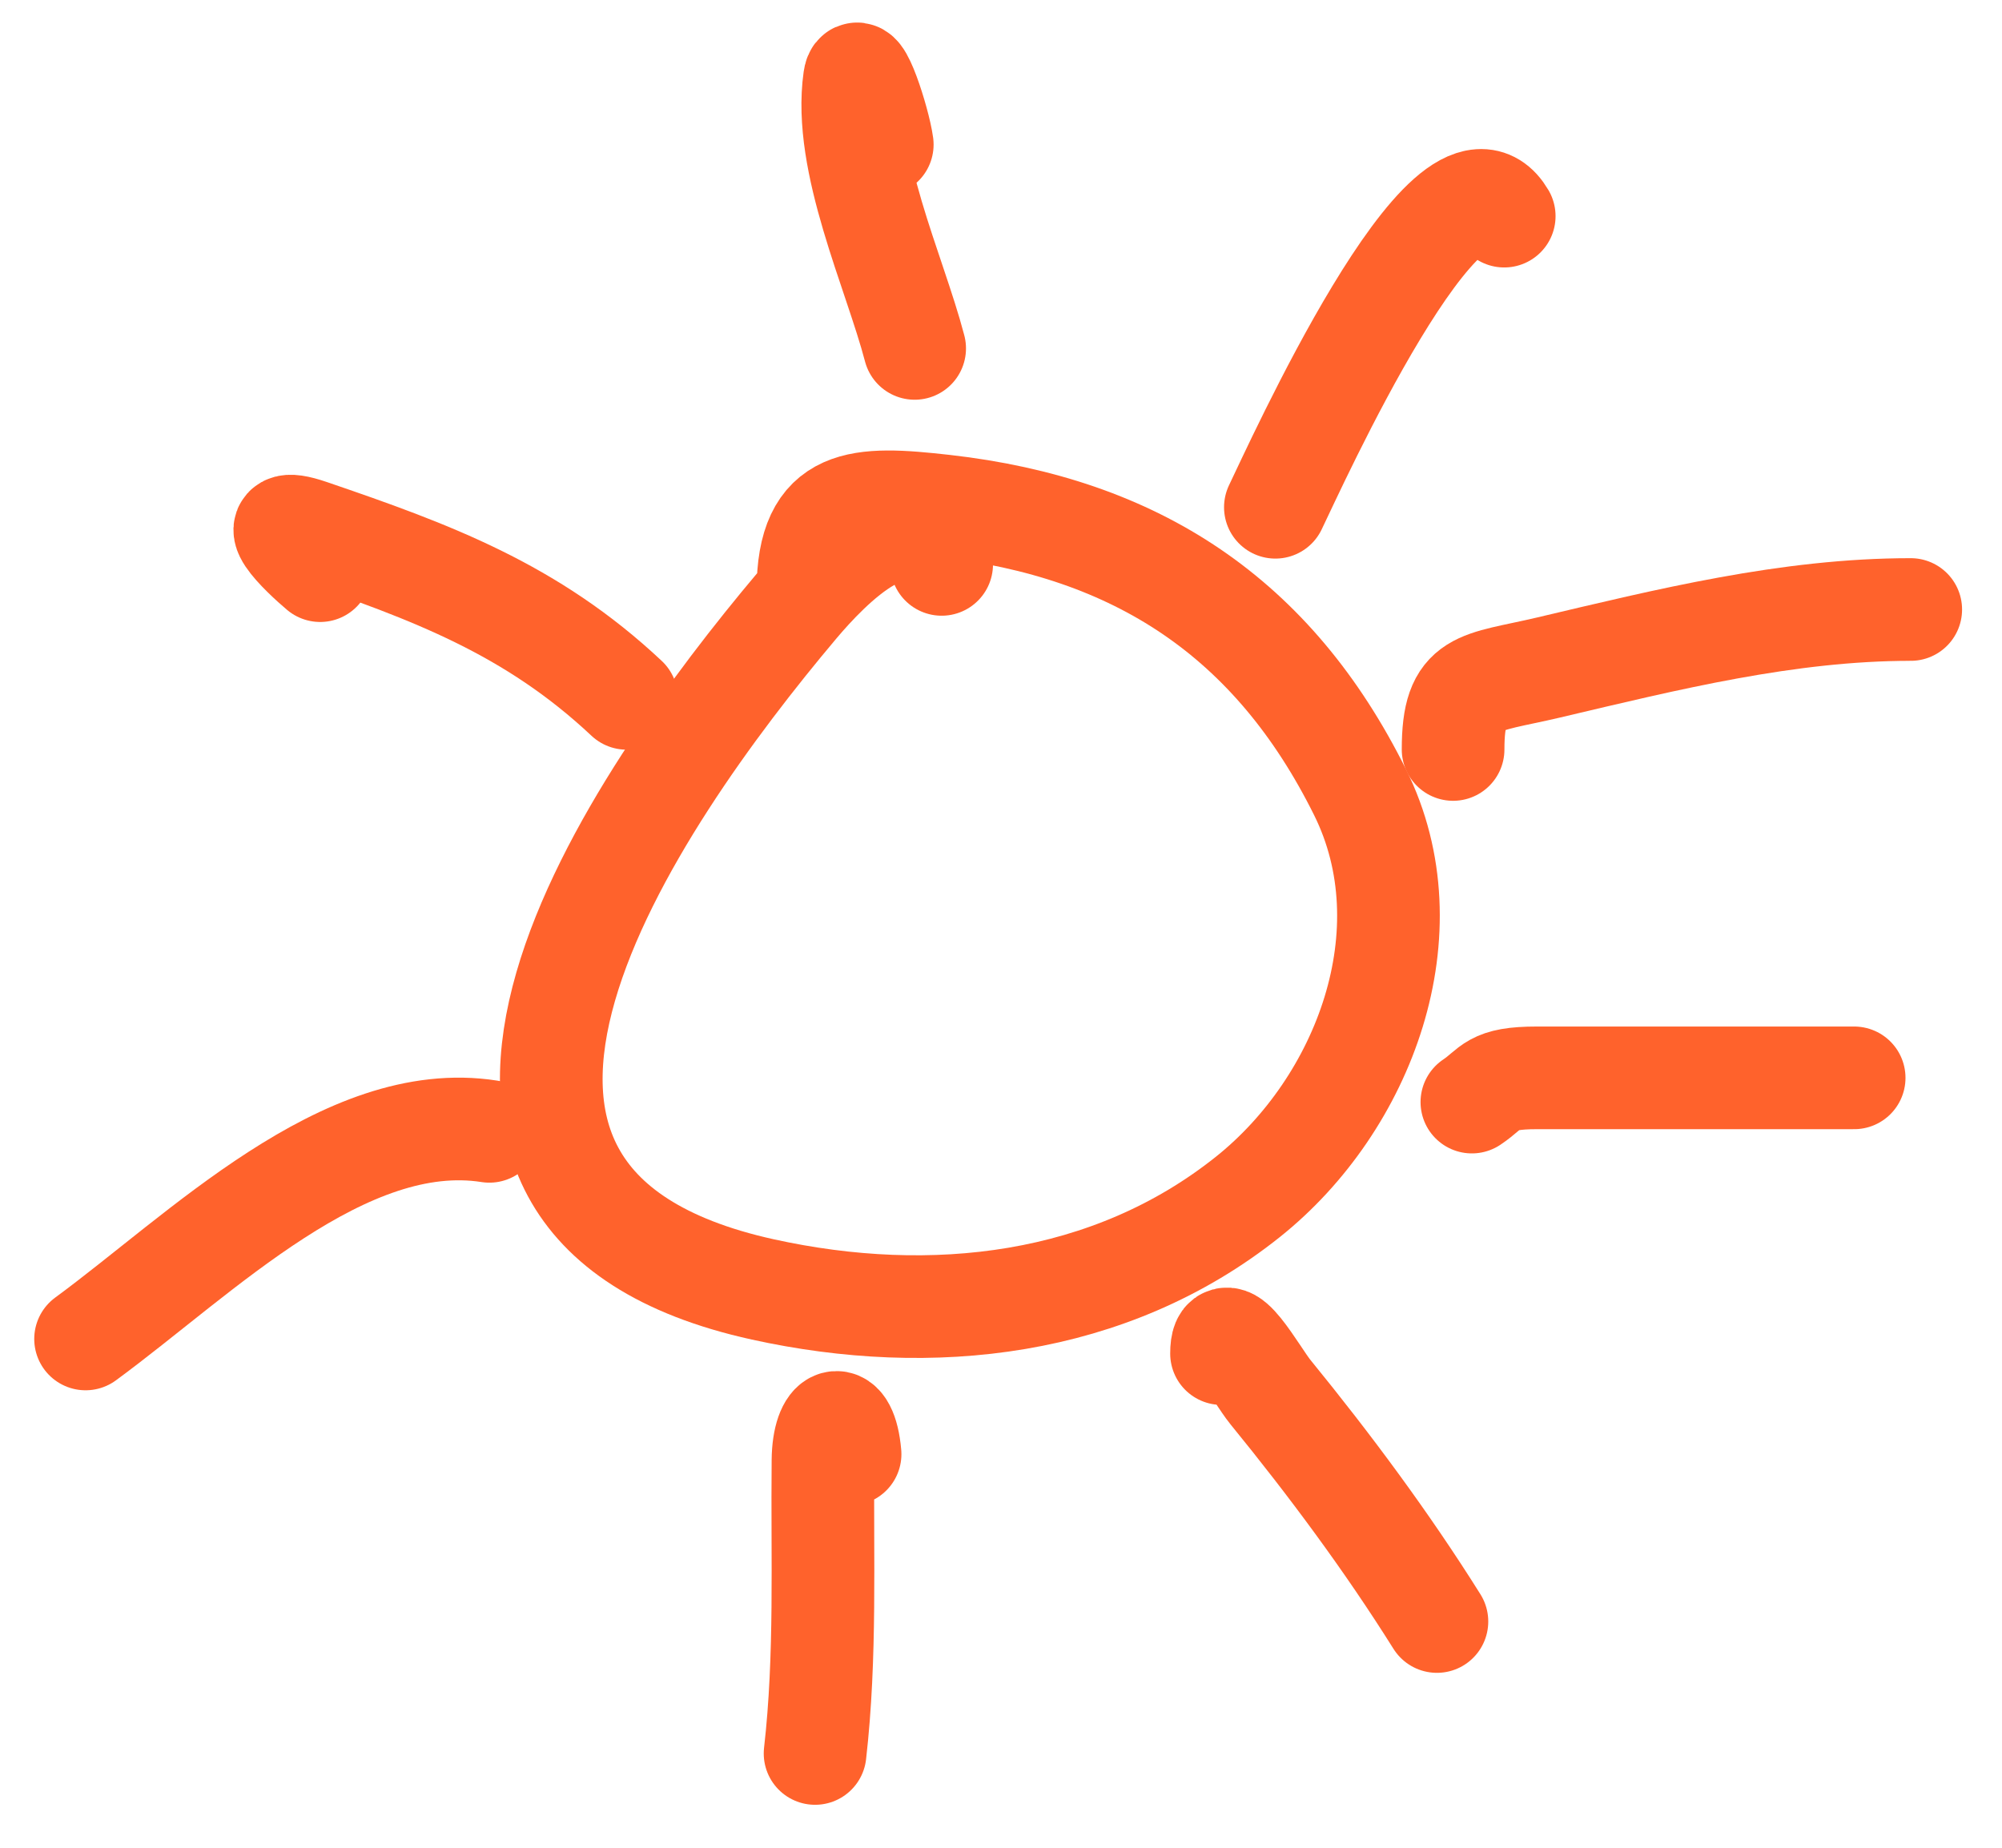
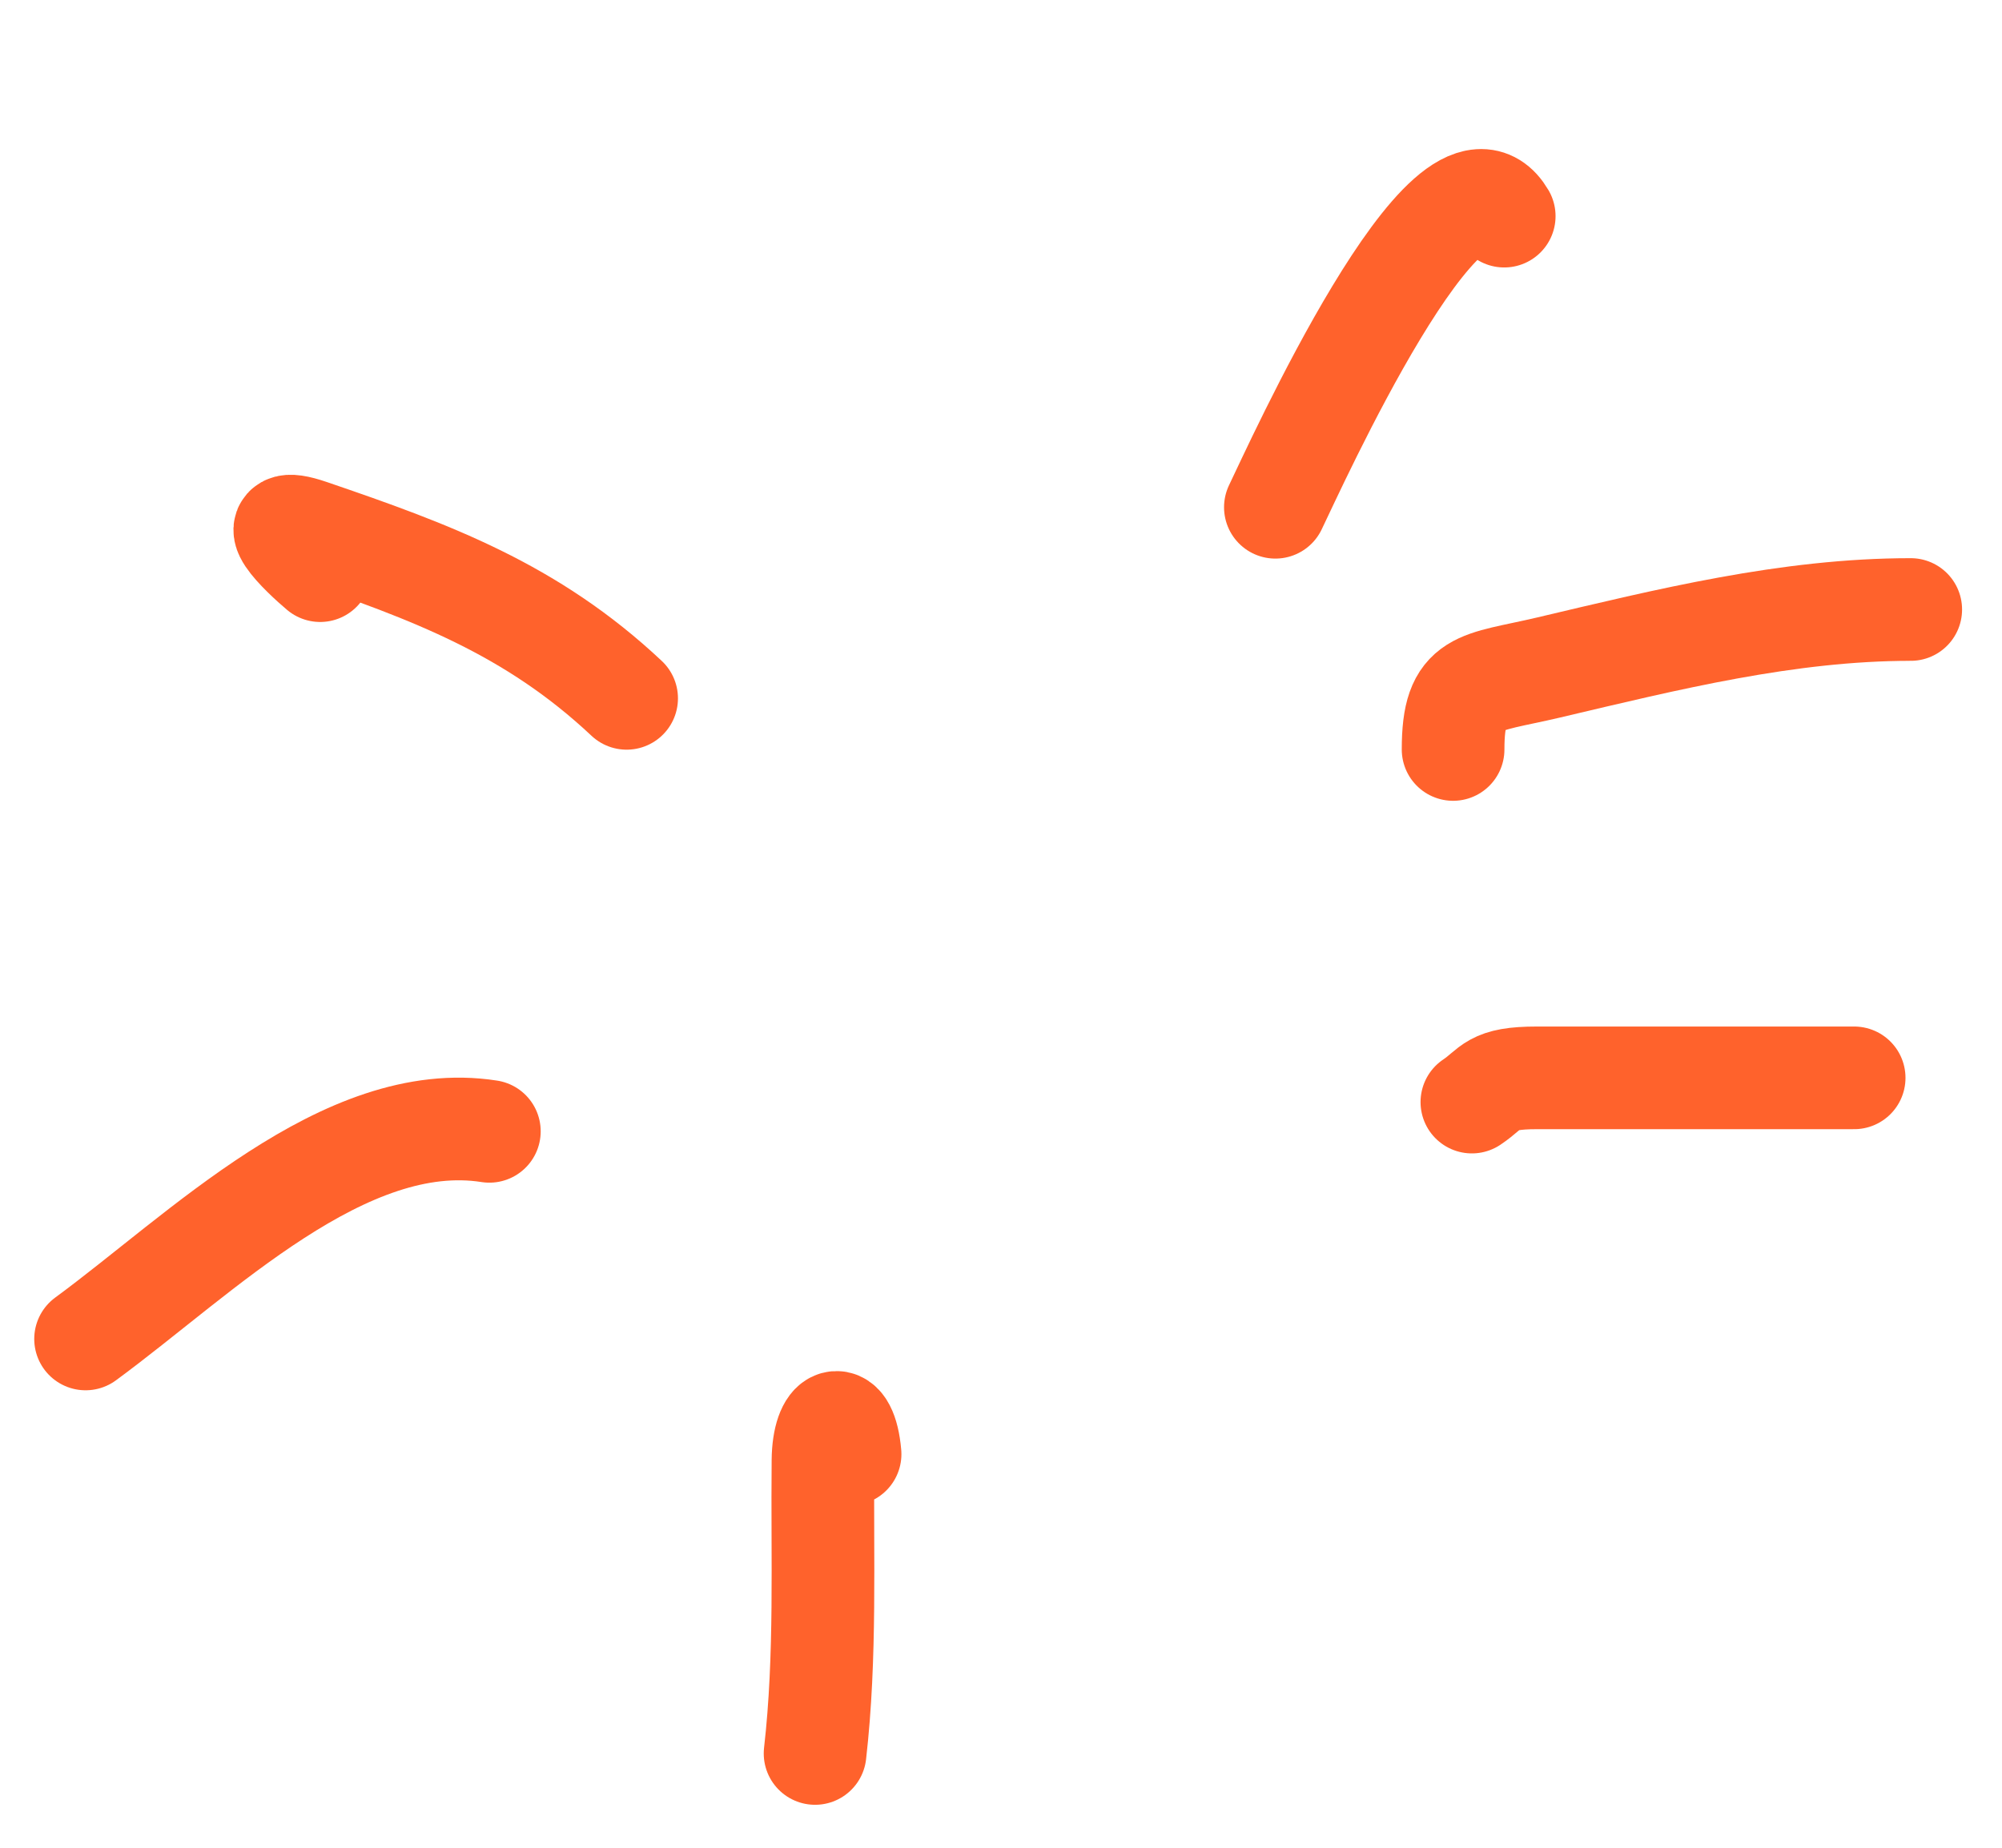
<svg xmlns="http://www.w3.org/2000/svg" width="39" height="36" viewBox="0 0 39 36" fill="none">
-   <path d="M18.344 10.996C17.717 9.402 16.138 11.071 15.523 11.802C12.339 15.583 6.919 23.371 14.859 25.122C18.146 25.846 21.623 25.464 24.312 23.317C26.58 21.505 27.841 18.148 26.496 15.438C24.805 12.031 22.138 10.281 18.391 9.857C16.755 9.672 15.739 9.66 15.739 11.514" stroke="#FF622C" stroke-width="2" stroke-linecap="round" stroke-linejoin="round" />
-   <path d="M17.187 2.816C17.124 2.356 16.711 1.078 16.646 1.537C16.416 3.162 17.423 5.28 17.818 6.788" stroke="#FF622C" stroke-width="2" stroke-linecap="round" stroke-linejoin="round" />
  <path d="M6.237 11.118C5.881 10.818 4.994 9.979 6.044 10.338C8.397 11.141 10.355 11.866 12.207 13.606" stroke="#FF622C" stroke-width="2" stroke-linecap="round" stroke-linejoin="round" />
  <path d="M9.533 22.042C6.713 21.6 3.91 24.441 1.667 26.087" stroke="#FF622C" stroke-width="2" stroke-linecap="round" stroke-linejoin="round" />
  <path d="M29.303 4.211C28.241 2.403 25.206 9.14 24.845 9.883" stroke="#FF622C" stroke-width="2" stroke-linecap="round" stroke-linejoin="round" />
  <path d="M28.307 14.602C28.307 13.218 28.792 13.33 30.168 13.005C32.484 12.458 34.826 11.875 37.222 11.875" stroke="#FF622C" stroke-width="2" stroke-linecap="round" stroke-linejoin="round" />
  <path d="M28.673 21.472C29.085 21.197 29.036 21 29.94 21C32 21 34.06 21 36.12 21" stroke="#FF622C" stroke-width="2" stroke-linecap="round" stroke-linejoin="round" />
-   <path d="M23.796 26.372C23.796 25.526 24.483 26.797 24.747 27.12C25.907 28.543 27.017 30.037 27.992 31.592" stroke="#FF622C" stroke-width="2" stroke-linecap="round" stroke-linejoin="round" />
  <path d="M16.56 28.331C16.48 27.415 16.041 27.569 16.032 28.453C16.013 30.361 16.095 32.264 15.878 34.163" stroke="#FF622C" stroke-width="2" stroke-linecap="round" stroke-linejoin="round" />
</svg>